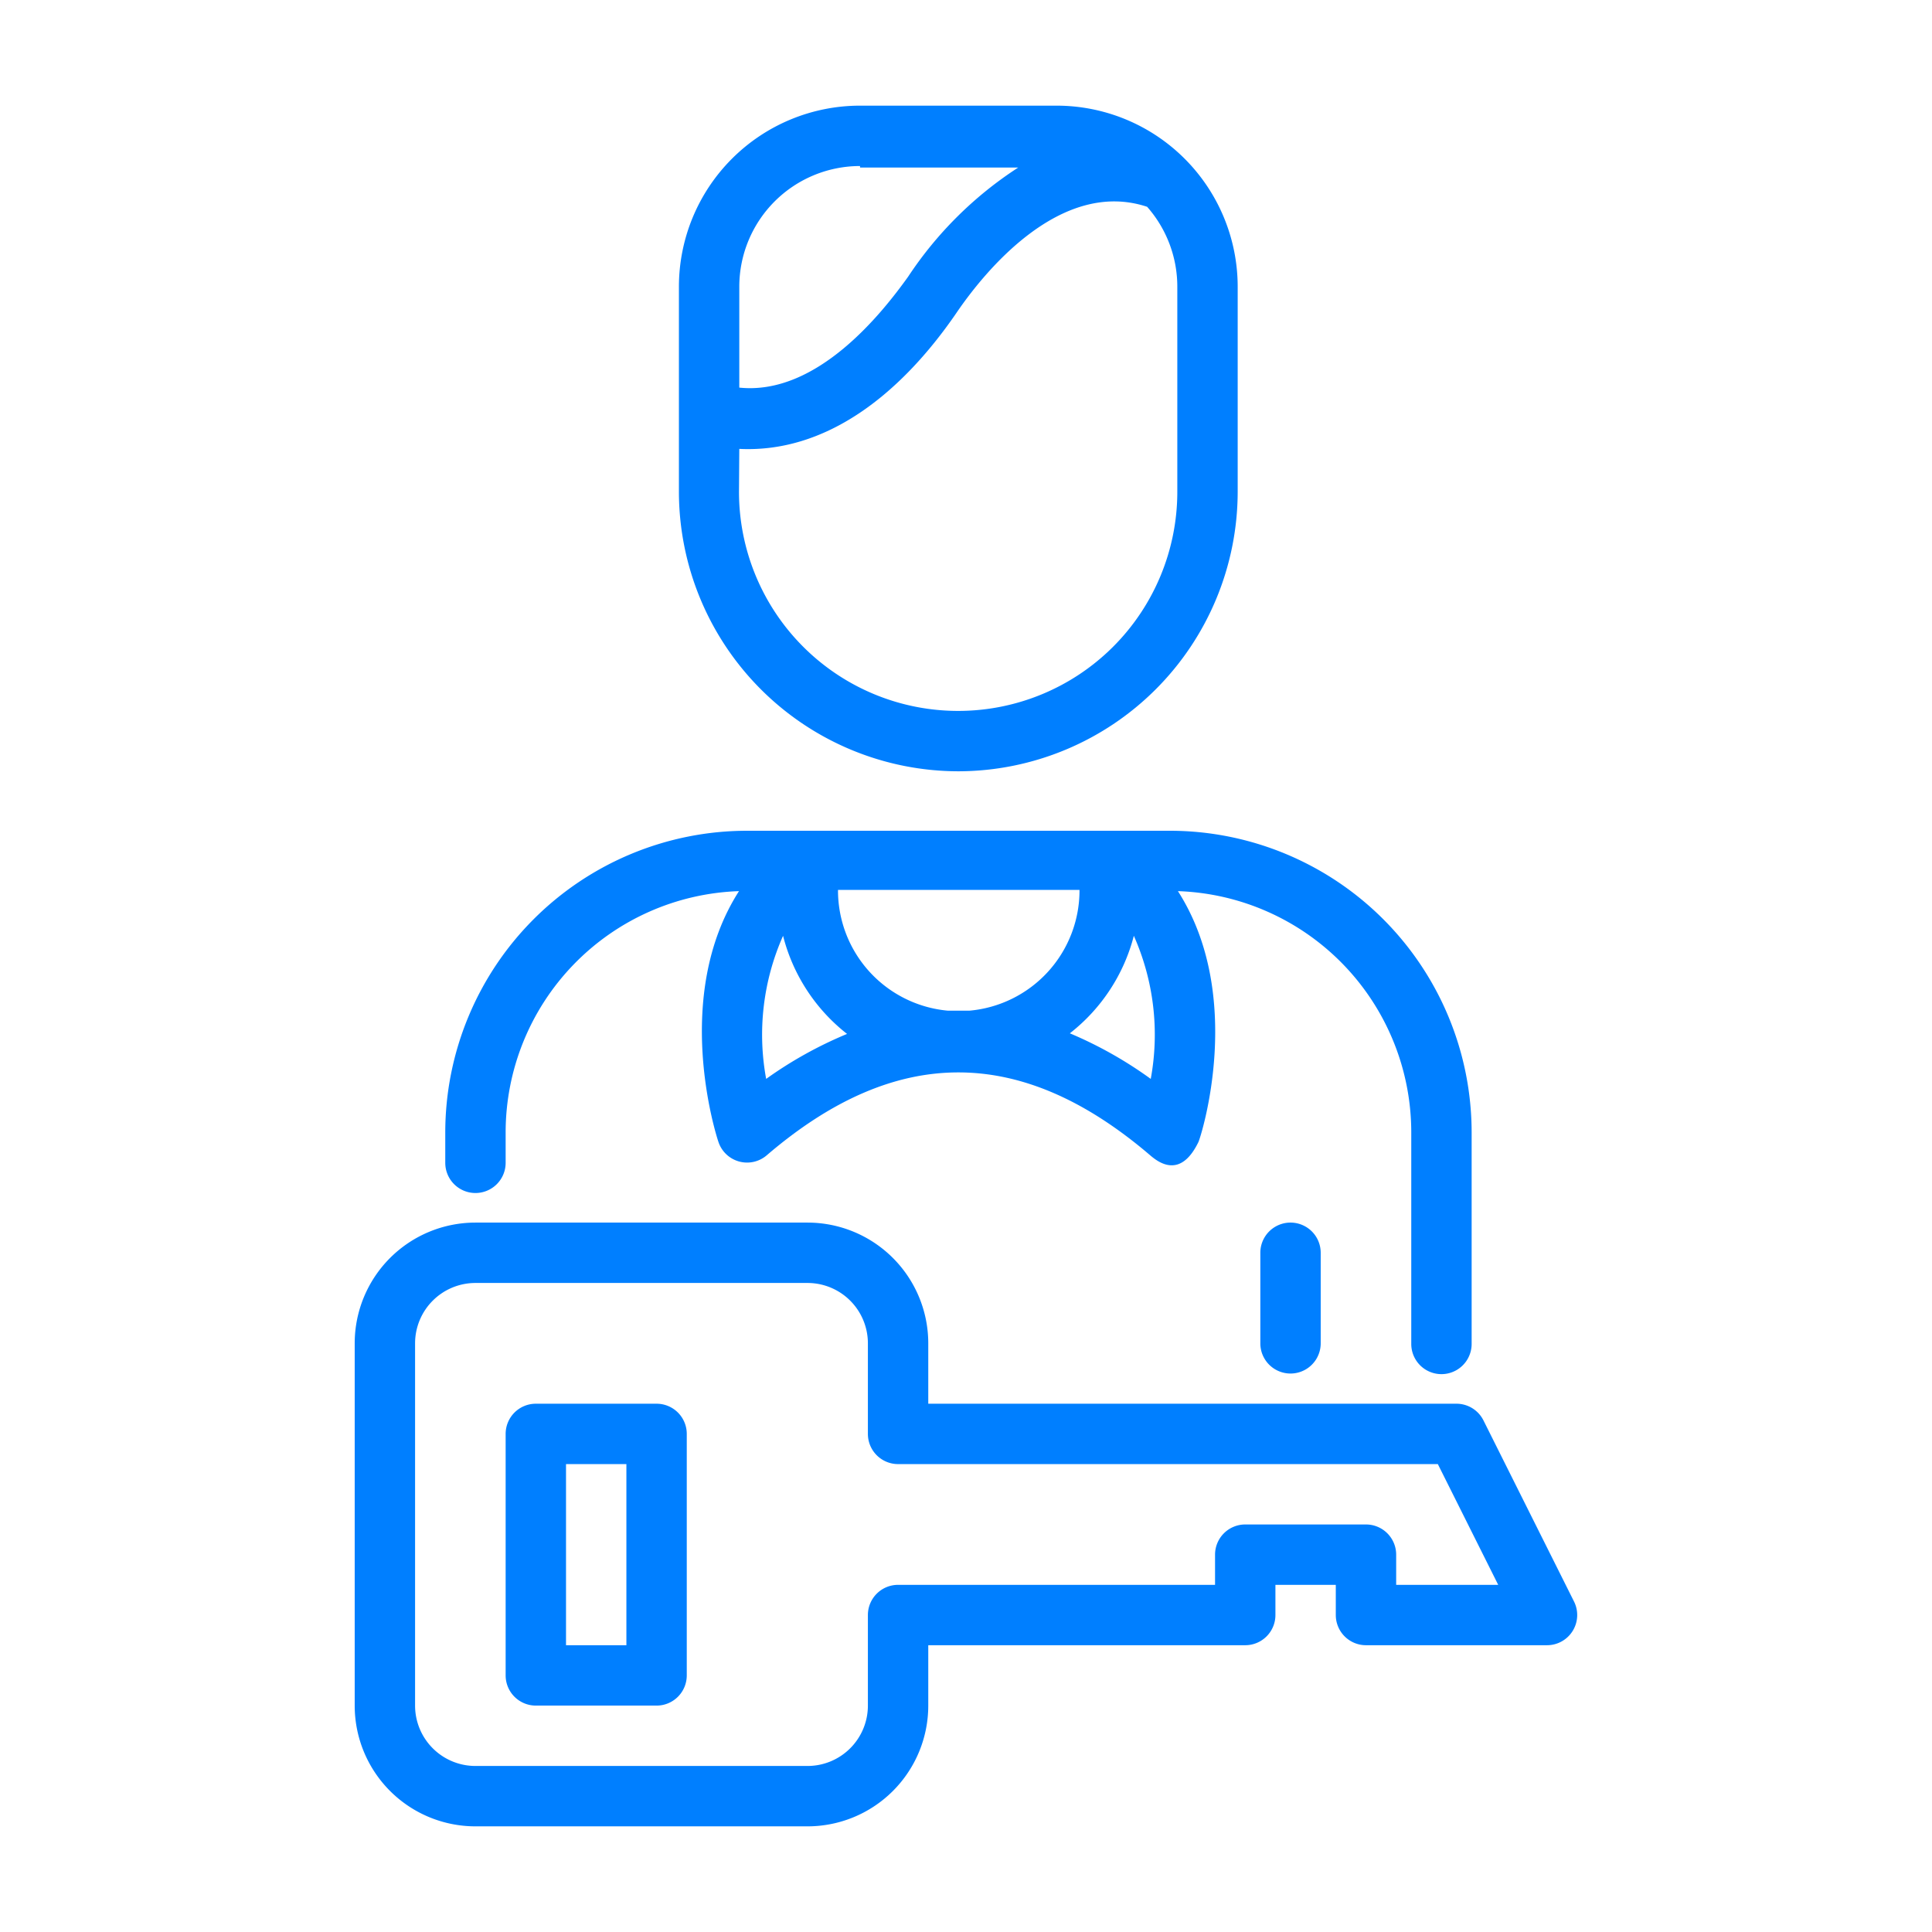
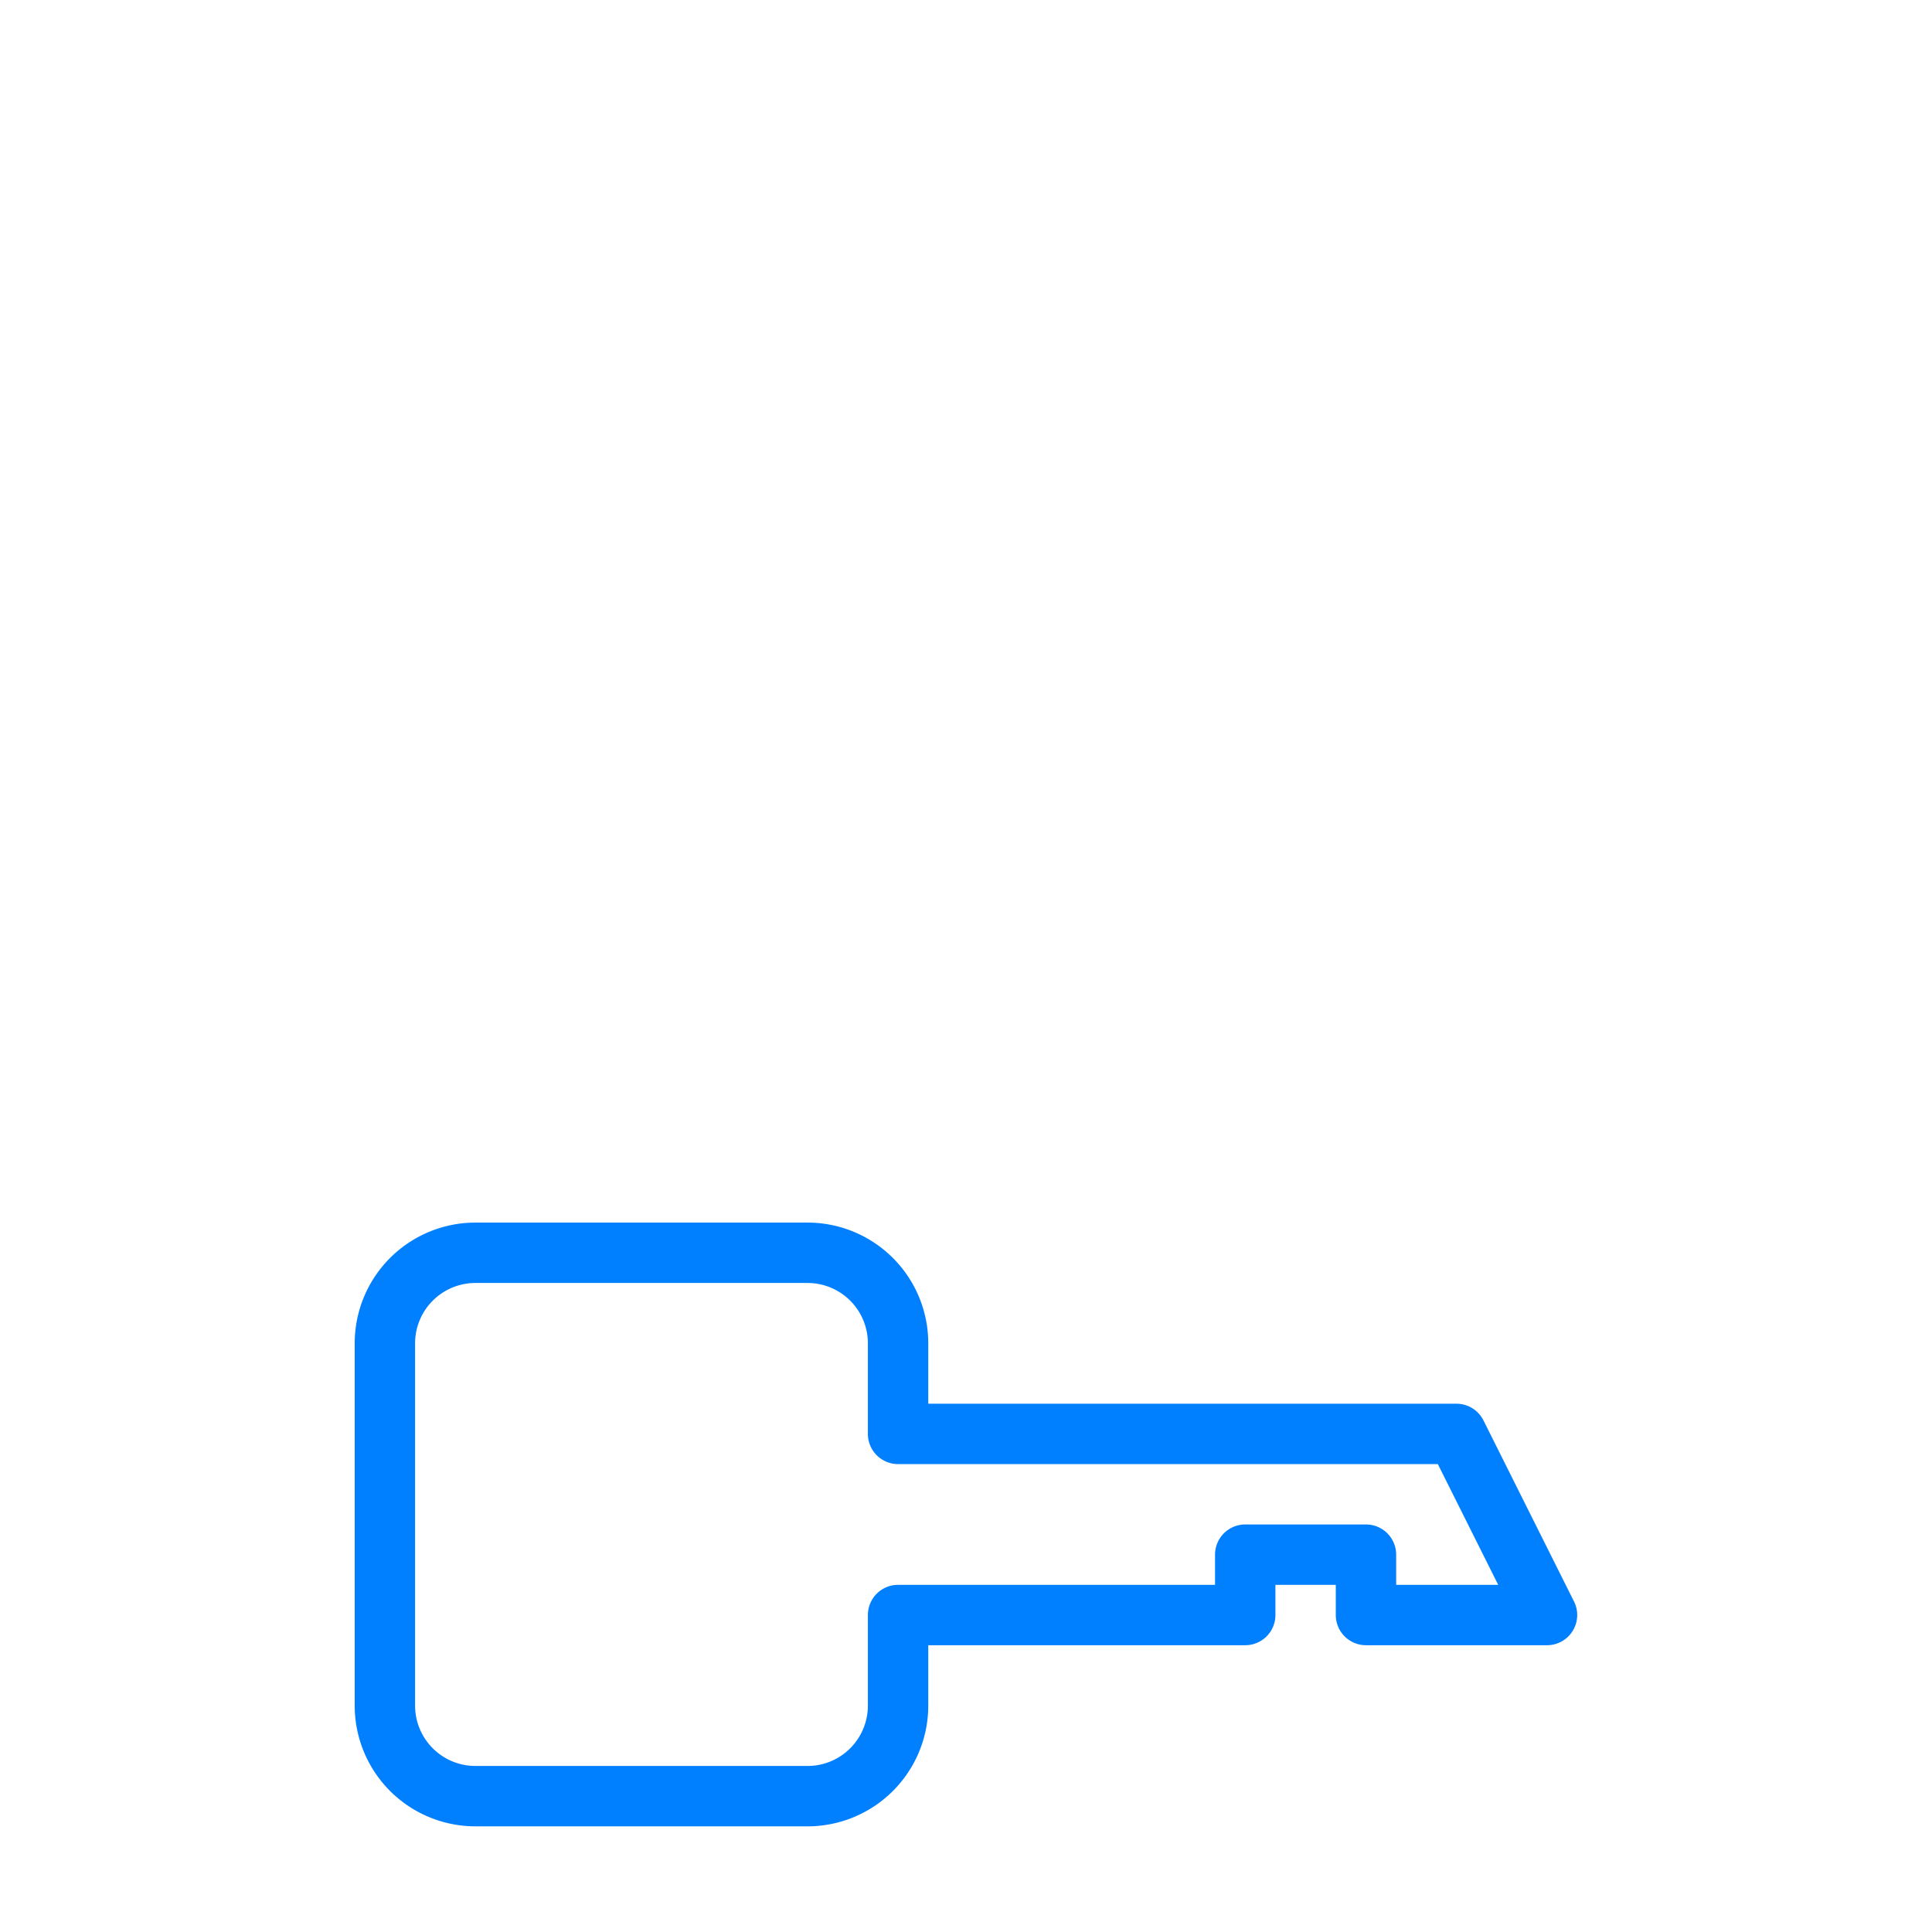
<svg xmlns="http://www.w3.org/2000/svg" id="Layer_1" viewBox="0 0 64 64" data-name="Layer 1">
-   <path d="m41.75 41.5v3a1 1 0 0 0 2 0v-3a1 1 0 0 0 -2 0z" fill="#007fff" />
-   <path d="m15.75 39.52a1 1 0 0 0 1-1v-1a8 8 0 0 1 7.73-8c-2.23 3.48-.76 8.08-.68 8.31a1 1 0 0 0 1.6.44c4.27-3.66 8.42-3.66 12.7 0 .27.23 1 .8 1.6-.44.1-.22 1.55-4.83-.68-8.31a8 8 0 0 1 7.73 8v7a1 1 0 0 0 2 0v-7a10 10 0 0 0 -10-10h-14a10 10 0 0 0 -10 10v1a1 1 0 0 0 1 1zm9.63-3.78a8.07 8.07 0 0 1 .56-4.74 6 6 0 0 0 2.12 3.25 13.44 13.44 0 0 0 -2.68 1.49zm12.74 0a13.44 13.44 0 0 0 -2.68-1.51 6 6 0 0 0 2.12-3.23 8.07 8.07 0 0 1 .56 4.74zm-6-2.26h-.72a4 4 0 0 1 -3.64-4h8a4 4 0 0 1 -3.65 4z" fill="#007fff" />
-   <path d="m31.75 25.55a9.27 9.27 0 0 0 9.25-9.26v-6.79a6 6 0 0 0 -6-6h-6.51a6 6 0 0 0 -6 6v6.79a9.27 9.27 0 0 0 9.26 9.26zm-3.26-20h5.24a12.54 12.54 0 0 0 -3.65 3.62c-.84 1.17-3 3.94-5.59 3.67v-3.34a4 4 0 0 1 4-4zm-4 9.32c2.84.14 5.31-1.76 7.19-4.5.93-1.37 3.45-4.47 6.32-3.52a4 4 0 0 1 1 2.65v6.79a7.26 7.26 0 1 1 -14.52 0z" fill="#007fff" />
  <path d="m52.14 53.05-3-6a1 1 0 0 0 -.89-.55h-17.5v-2a4 4 0 0 0 -4-4h-11a4 4 0 0 0 -4 4v12a4 4 0 0 0 4 4h11a4 4 0 0 0 4-4v-2h10.5a1 1 0 0 0 1-1v-1h2v1a1 1 0 0 0 1 1h6a1 1 0 0 0 .89-1.45zm-5.89-.55v-1a1 1 0 0 0 -1-1h-4a1 1 0 0 0 -1 1v1h-10.5a1 1 0 0 0 -1 1v3a2 2 0 0 1 -2 2h-11a2 2 0 0 1 -2-2v-12a2 2 0 0 1 2-2h11a2 2 0 0 1 2 2v3a1 1 0 0 0 1 1h17.88l2 4z" fill="#007fff" />
-   <path d="m21.75 46.5h-4a1 1 0 0 0 -1 1v8a1 1 0 0 0 1 1h4a1 1 0 0 0 1-1v-8a1 1 0 0 0 -1-1zm-1 8h-2v-6h2z" fill="#007fff" />
</svg>